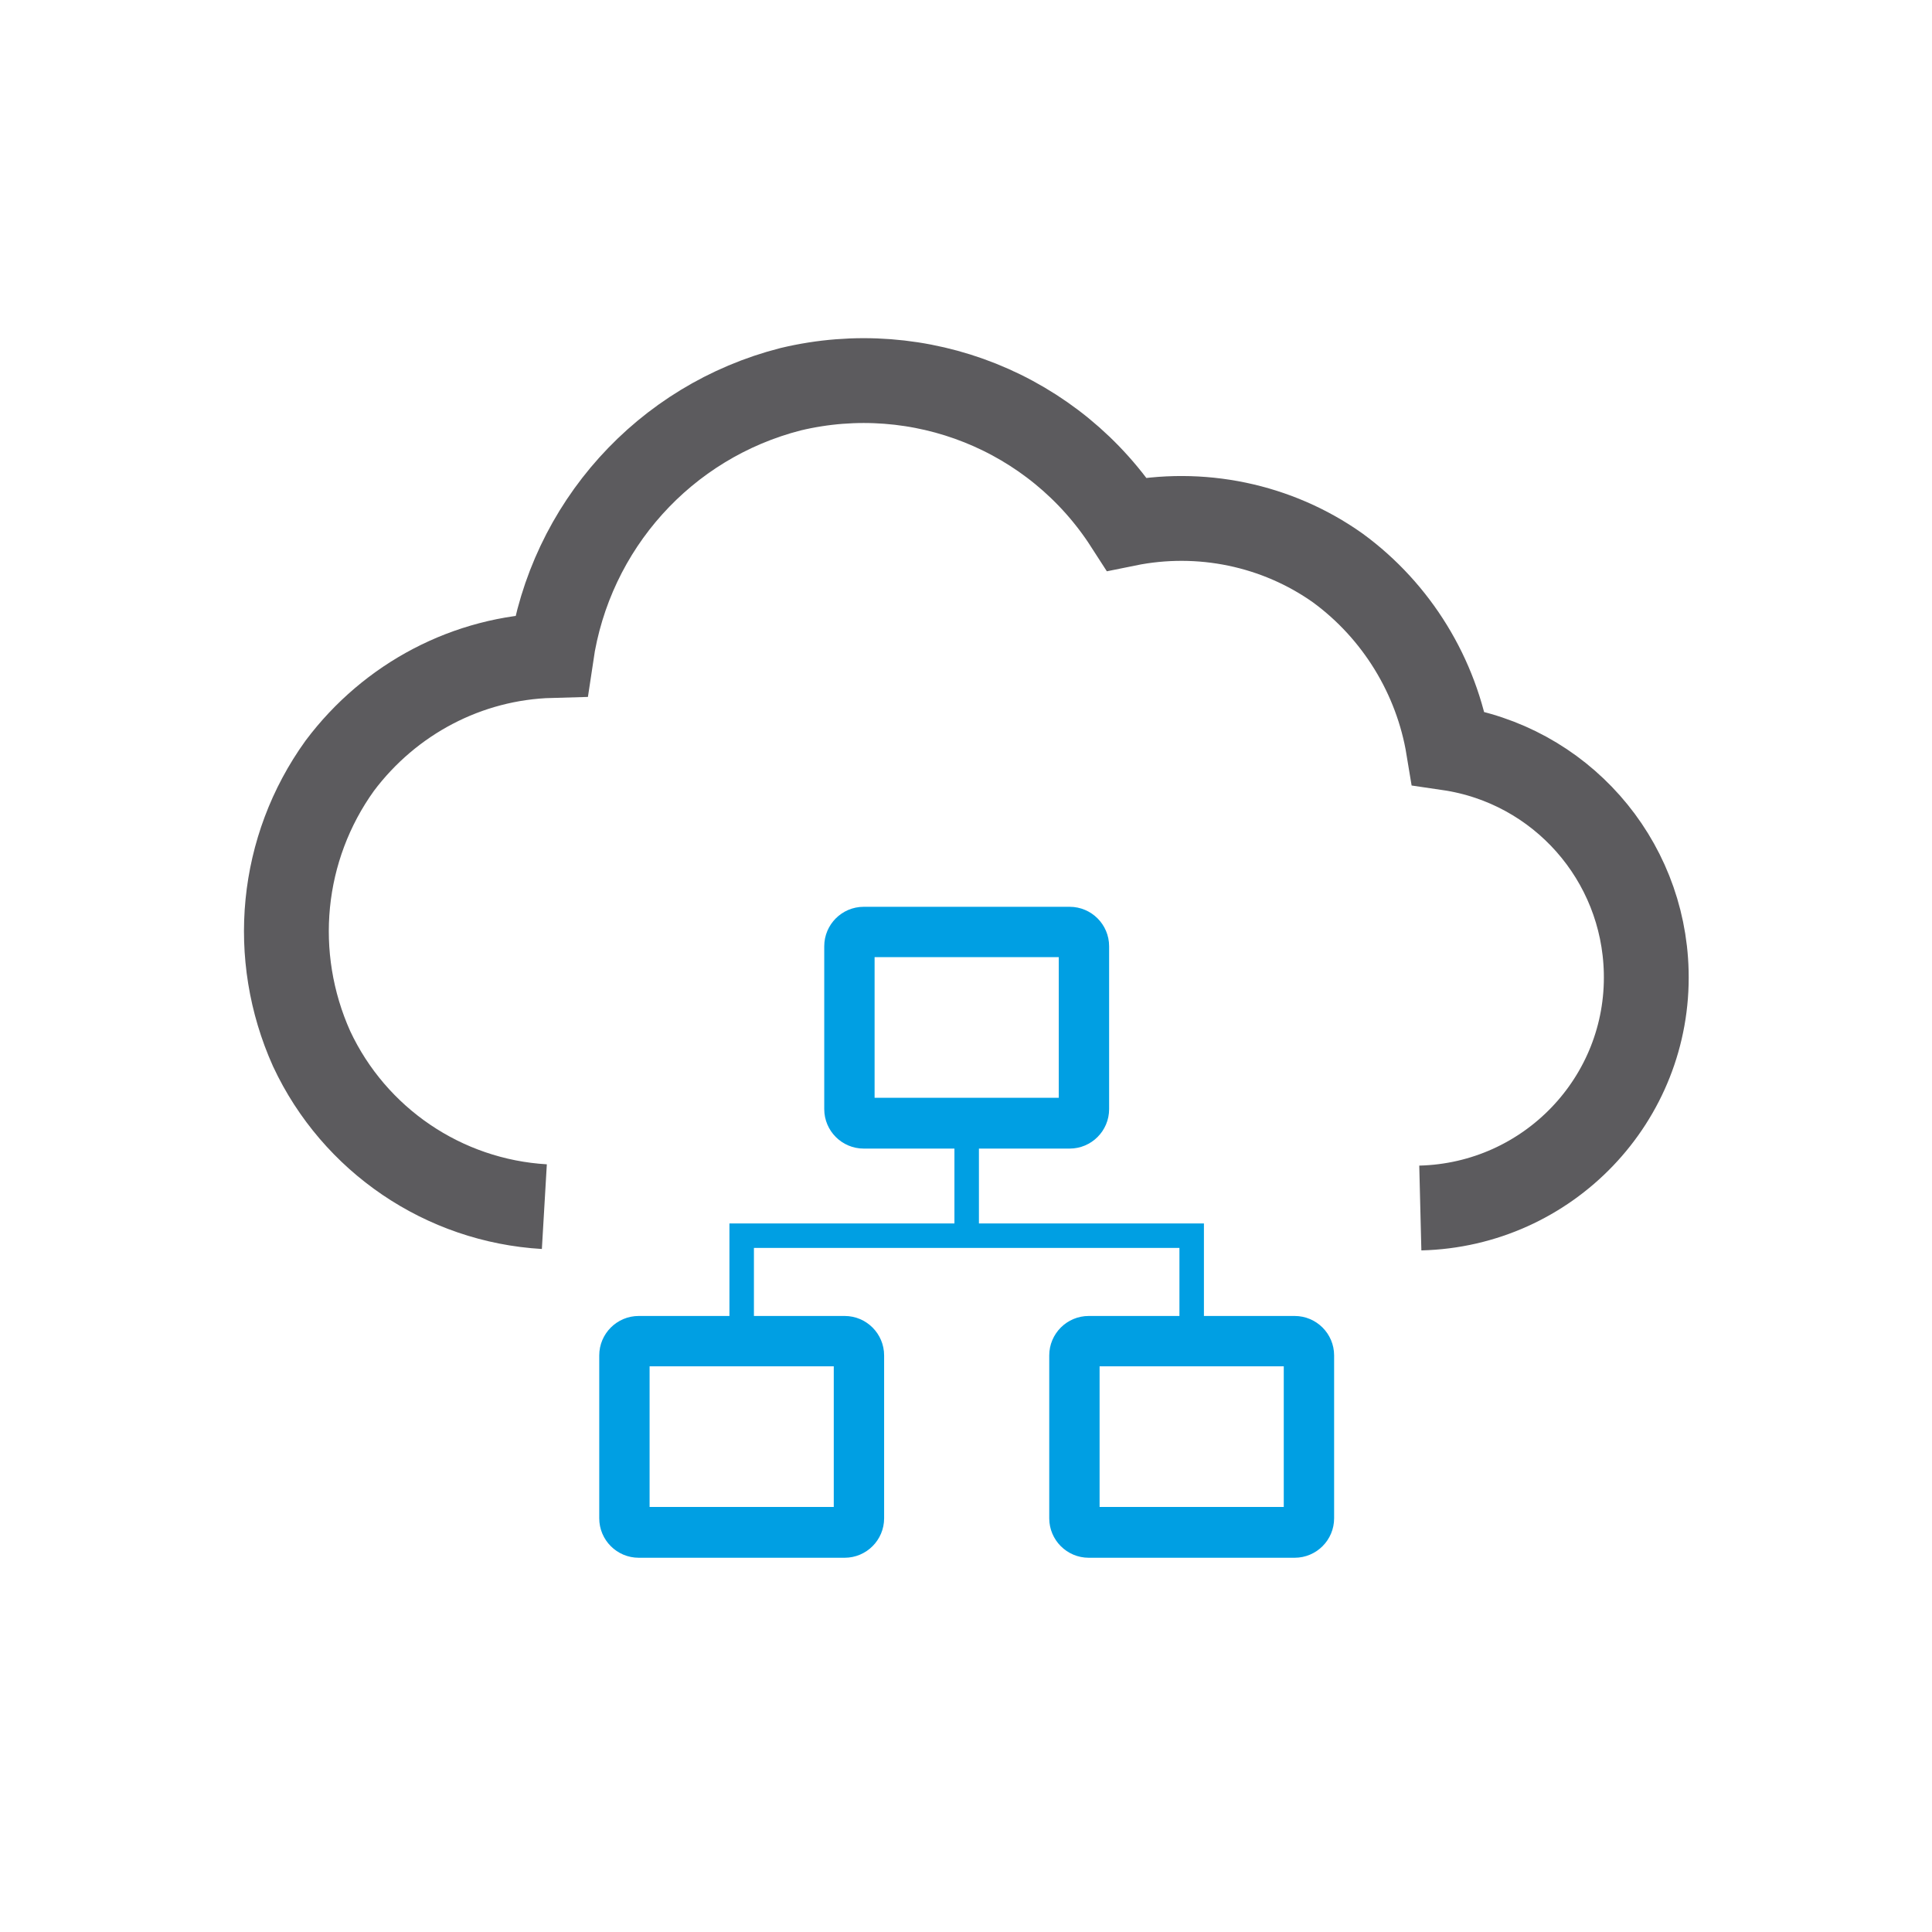
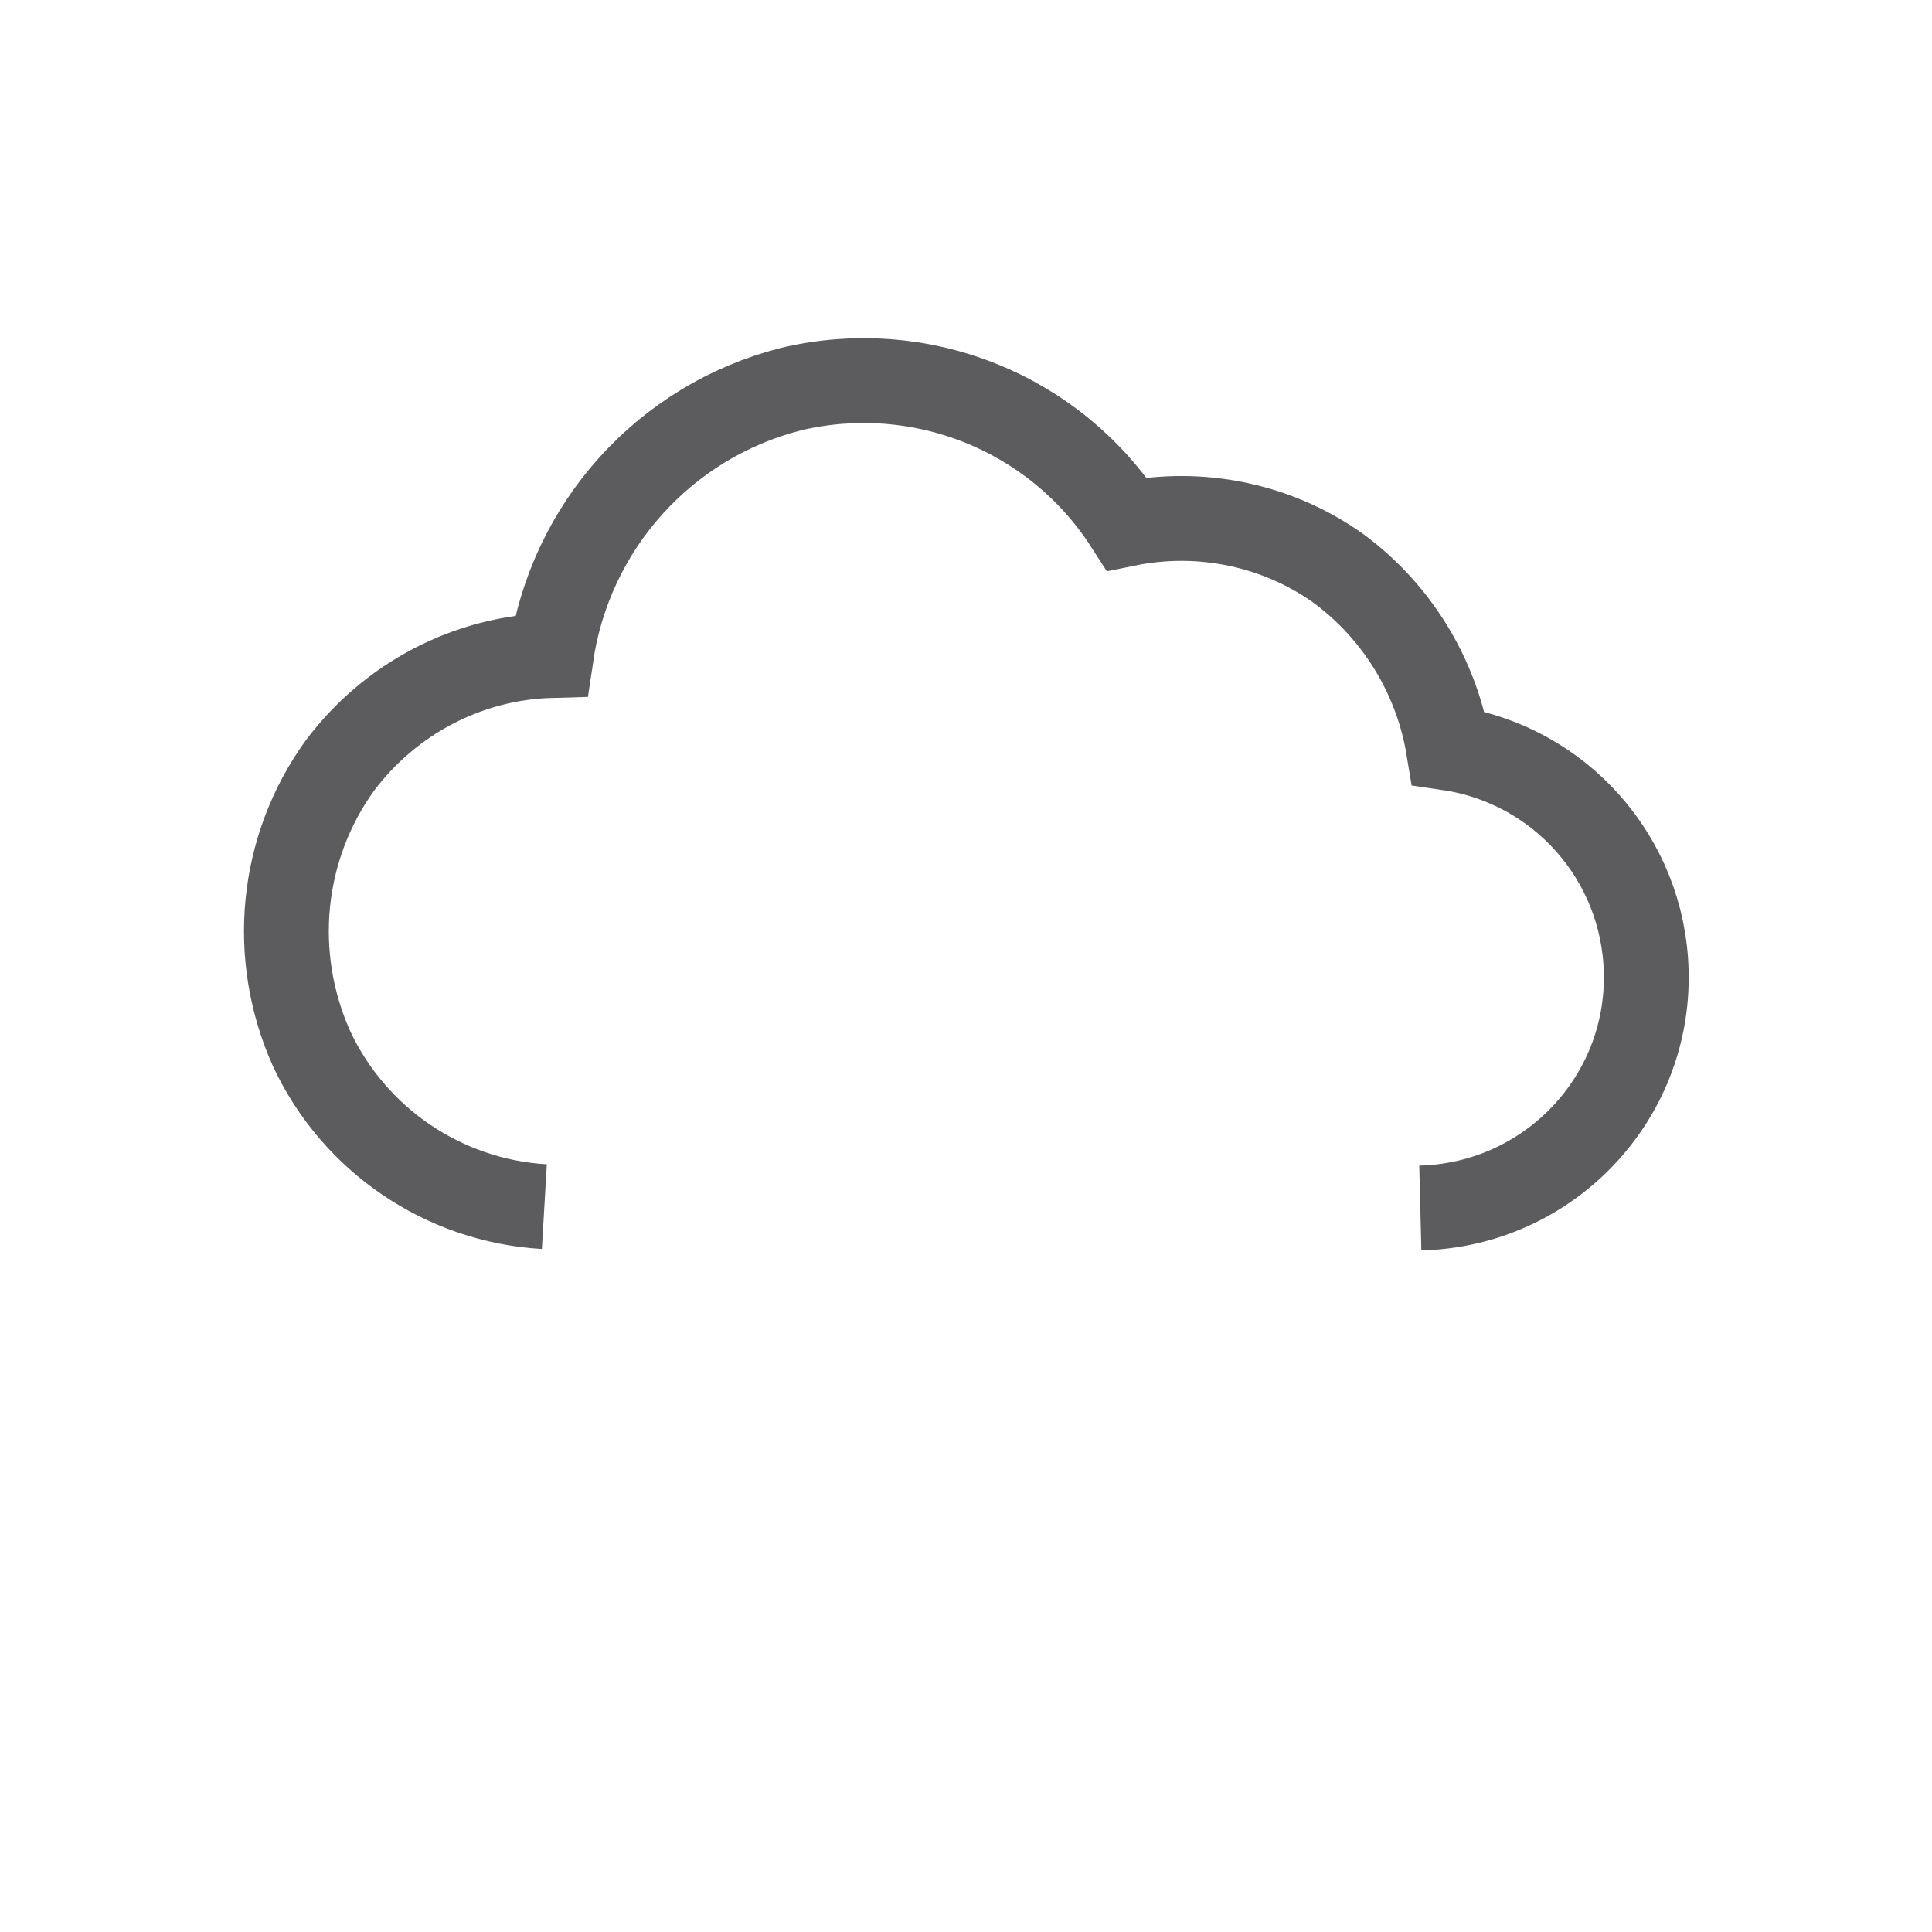
<svg xmlns="http://www.w3.org/2000/svg" id="Capa_1" data-name="Capa 1" viewBox="0 0 42.59 42.59">
  <defs>
    <style> .cls-1 { fill: none; stroke: #5c5b5e; stroke-miterlimit: 10; stroke-width: 1.87px; } .cls-2 { fill: #009fe3; stroke-width: 0px; } </style>
  </defs>
  <path class="cls-1" d="M12,26.6c-2.22-.13-4.19-1.47-5.13-3.48-.92-2.05-.69-4.42.62-6.24,1.11-1.48,2.82-2.38,4.66-2.43.42-2.85,2.5-5.16,5.28-5.87,2.85-.68,5.82.5,7.41,2.97,1.62-.33,3.31.02,4.65.97,1.3.95,2.18,2.39,2.44,3.97,2.46.36,4.3,2.44,4.36,4.93.07,2.81-2.16,5.14-4.98,5.21" />
-   <path class="cls-2" d="M28.54,29.01h-2v-2.04h-4.96v-1.65h2c.48,0,.87-.39.87-.87v-3.59c0-.48-.39-.87-.87-.87h-4.54c-.48,0-.87.39-.87.87v3.59c0,.48.39.87.87.87h2v1.65h-4.96v2.04h-2c-.48,0-.87.39-.87.87v3.59c0,.48.39.87.87.87h4.54c.48,0,.87-.39.87-.87v-3.59c0-.48-.39-.87-.87-.87h-2v-1.5h9.38v1.5h-2c-.48,0-.87.39-.87.87v3.59c0,.48.39.87.87.87h4.54c.48,0,.87-.39.87-.87v-3.59c0-.48-.39-.87-.87-.87h.01ZM19.28,21.1h4.06v3.1h-4.06v-3.1ZM18.38,33.22h-4.06v-3.1h4.06v3.1ZM28.3,33.22h-4.06v-3.1h4.06v3.1Z" />
</svg>